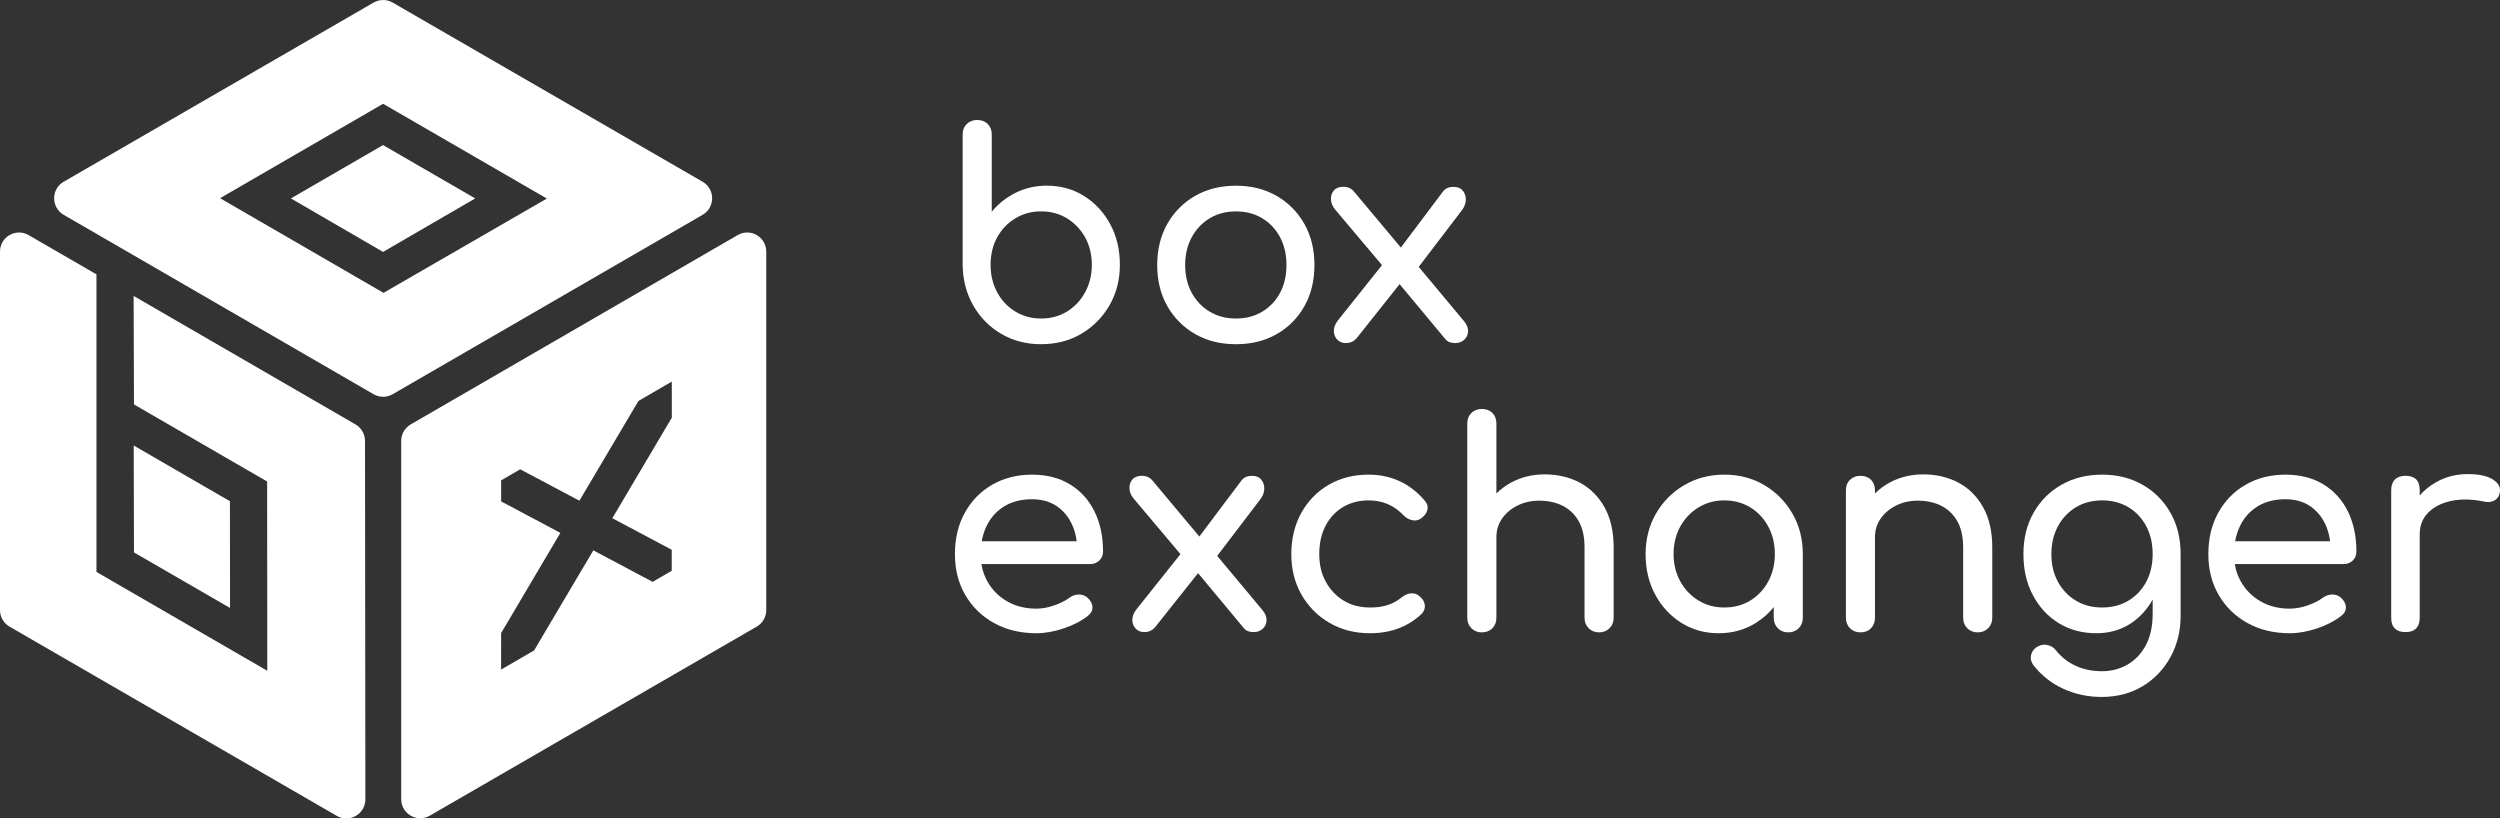
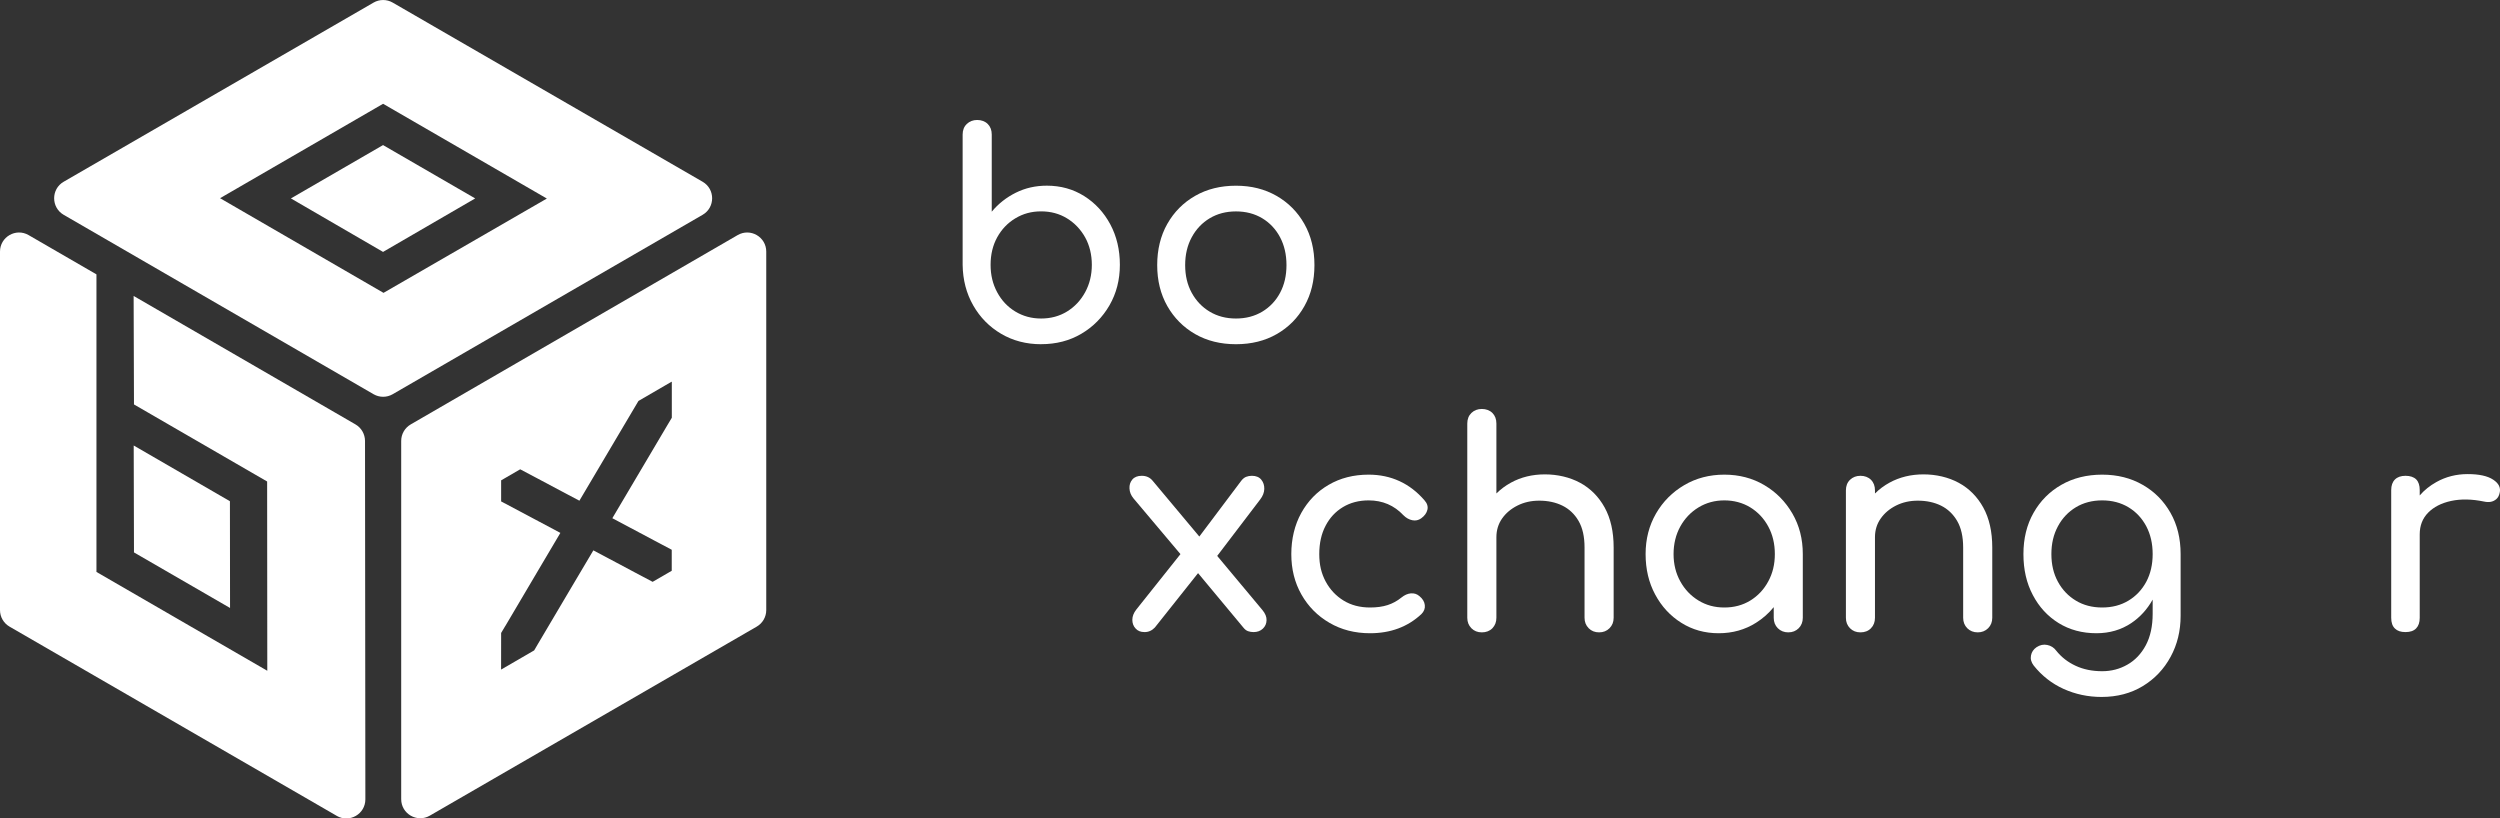
<svg xmlns="http://www.w3.org/2000/svg" fill="white" height="238" role="img" viewBox="0 0 727 238" width="727">
  <rect x="0" y="0" width="727" height="238" fill="#333333" stroke="none" />
  <path d="M302.751 100.098C298.438 100.098 294.563 99.085 291.136 97.07C287.709 95.055 284.995 92.291 283.005 88.802C281.016 85.313 279.992 81.387 279.935 77.011V39.127C279.935 37.849 280.337 36.824 281.142 36.053C281.947 35.281 282.948 34.89 284.167 34.89C285.386 34.89 286.467 35.281 287.237 36.053C288.008 36.824 288.399 37.849 288.399 39.127V61.558C290.331 59.232 292.677 57.39 295.414 56.031C298.151 54.672 301.152 53.993 304.418 53.993C308.455 53.993 312.077 55.006 315.286 57.021C318.494 59.048 321.025 61.789 322.876 65.243C324.728 68.709 325.659 72.624 325.659 77C325.659 81.375 324.647 85.302 322.635 88.791C320.61 92.28 317.885 95.043 314.458 97.058C311.031 99.085 307.132 100.087 302.762 100.087L302.751 100.098ZM302.751 92.625C305.568 92.625 308.087 91.946 310.295 90.587C312.503 89.228 314.262 87.363 315.562 84.979C316.861 82.596 317.505 79.936 317.505 77.011C317.505 74.086 316.85 71.357 315.562 69.031C314.262 66.705 312.503 64.863 310.295 63.504C308.087 62.145 305.568 61.466 302.751 61.466C299.933 61.466 297.484 62.145 295.241 63.504C292.999 64.863 291.251 66.705 289.974 69.031C288.698 71.357 288.065 74.017 288.065 77.011C288.065 80.005 288.698 82.607 289.974 84.979C291.251 87.363 292.999 89.228 295.241 90.587C297.484 91.946 299.979 92.625 302.751 92.625Z" />
  <path d="M359.423 100.098C354.95 100.098 350.982 99.12 347.555 97.151C344.128 95.182 341.426 92.464 339.459 89.01C337.493 85.555 336.515 81.583 336.515 77.092C336.515 72.601 337.493 68.548 339.459 65.093C341.426 61.627 344.117 58.921 347.555 56.952C350.982 54.983 354.938 54.005 359.423 54.005C363.908 54.005 367.772 54.995 371.211 56.952C374.638 58.921 377.34 61.639 379.295 65.093C381.262 68.559 382.239 72.555 382.239 77.092C382.239 81.629 381.273 85.555 379.33 89.01C377.398 92.476 374.707 95.182 371.28 97.151C367.853 99.12 363.897 100.098 359.412 100.098H359.423ZM359.423 92.625C362.298 92.625 364.84 91.957 367.059 90.633C369.267 89.309 371.004 87.478 372.246 85.152C373.488 82.826 374.109 80.143 374.109 77.092C374.109 74.04 373.488 71.346 372.246 68.997C371.004 66.648 369.267 64.805 367.059 63.47C364.84 62.145 362.298 61.478 359.423 61.478C356.548 61.478 354.007 62.145 351.787 63.47C349.579 64.794 347.831 66.636 346.555 68.997C345.278 71.357 344.646 74.052 344.646 77.092C344.646 80.132 345.278 82.826 346.555 85.152C347.831 87.478 349.568 89.309 351.787 90.633C353.995 91.957 356.548 92.625 359.423 92.625Z" />
-   <path d="M423.145 99.764C422.593 99.764 422.064 99.684 421.57 99.511C421.075 99.338 420.604 98.981 420.155 98.429L405.63 80.984L402.64 77.99L388.208 60.879C387.483 59.992 387.104 59.036 387.046 58.012C386.989 56.987 387.265 56.112 387.874 55.398C388.484 54.684 389.392 54.315 390.611 54.315C391.934 54.315 392.992 54.788 393.762 55.732L407.953 72.682L410.116 74.674L425.71 93.362C426.538 94.364 426.94 95.343 426.917 96.31C426.883 97.277 426.526 98.095 425.836 98.763C425.146 99.43 424.249 99.764 423.145 99.764ZM391.451 99.764C390.347 99.764 389.473 99.419 388.84 98.728C388.208 98.037 387.886 97.197 387.886 96.195C387.886 95.193 388.277 94.203 389.047 93.201L403.158 75.503L407.643 81.813L394.452 98.429C393.624 99.315 392.624 99.753 391.462 99.753L391.451 99.764ZM411.944 78.416L406.217 73.522L419.58 55.743C420.029 55.191 420.489 54.822 420.995 54.626C421.489 54.431 422.041 54.339 422.651 54.339C423.87 54.339 424.778 54.707 425.388 55.455C425.997 56.204 426.285 57.102 426.262 58.15C426.227 59.198 425.836 60.223 425.054 61.224L411.944 78.416Z" />
-   <path d="M319.679 163.004C320.392 162.313 320.76 161.438 320.76 160.379C320.76 156.003 319.943 152.145 318.31 148.795C316.677 145.444 314.308 142.807 311.215 140.895C308.11 138.984 304.407 138.028 300.094 138.028C295.782 138.028 291.849 139.019 288.479 140.988C285.11 142.945 282.465 145.663 280.556 149.129C278.647 152.583 277.692 156.59 277.692 161.127C277.692 165.664 278.704 169.59 280.717 173.045C282.741 176.511 285.535 179.228 289.1 181.197C292.665 183.155 296.748 184.145 301.336 184.145C303.878 184.145 306.557 183.673 309.34 182.729C312.135 181.785 314.481 180.576 316.355 179.079C317.298 178.353 317.735 177.501 317.689 176.499C317.632 175.498 317.126 174.588 316.194 173.759C315.47 173.148 314.63 172.861 313.664 172.884C312.687 172.918 311.79 173.229 310.962 173.839C309.858 174.668 308.409 175.405 306.603 176.039C304.809 176.684 303.05 176.994 301.336 176.994C298.185 176.994 295.391 176.304 292.964 174.922C290.526 173.54 288.617 171.652 287.237 169.268C286.317 167.679 285.696 165.94 285.397 164.04H316.942C318.046 164.04 318.954 163.695 319.679 163.004ZM285.478 157.396C285.765 155.807 286.237 154.333 286.904 152.951C288.065 150.533 289.767 148.645 292.01 147.252C294.241 145.87 296.943 145.179 300.094 145.179C302.866 145.179 305.212 145.812 307.144 147.09C309.087 148.369 310.582 150.096 311.629 152.284C312.376 153.838 312.871 155.542 313.101 157.396H285.478Z" />
  <path d="M368.313 180.357C368.29 181.336 367.933 182.153 367.243 182.809C366.542 183.477 365.645 183.811 364.541 183.811C363.989 183.811 363.46 183.731 362.965 183.558C362.471 183.397 361.999 183.04 361.551 182.475L348.395 166.666L335.837 182.475C334.997 183.362 334.008 183.811 332.847 183.811C331.685 183.811 330.869 183.466 330.236 182.775C329.592 182.084 329.282 181.232 329.282 180.242C329.282 179.251 329.661 178.238 330.443 177.248L343.277 161.139L329.615 144.926C328.891 144.051 328.5 143.095 328.454 142.058C328.396 141.045 328.672 140.17 329.282 139.445C329.891 138.731 330.8 138.362 332.019 138.362C333.341 138.362 334.388 138.834 335.17 139.779L348.763 156.026L360.976 139.779C361.413 139.226 361.884 138.857 362.379 138.662C362.885 138.466 363.437 138.362 364.046 138.362C365.254 138.362 366.174 138.742 366.783 139.491C367.393 140.239 367.68 141.137 367.657 142.185C367.623 143.244 367.22 144.269 366.45 145.26L353.961 161.657L367.117 177.409C367.945 178.411 368.347 179.39 368.313 180.357Z" />
  <path d="M385.471 152.905C384.252 155.231 383.642 157.972 383.642 161.127C383.642 164.282 384.263 166.781 385.505 169.107C386.759 171.433 388.484 173.275 390.692 174.634C392.9 175.993 395.476 176.661 398.408 176.661C400.352 176.661 402.043 176.43 403.515 175.958C404.975 175.486 406.321 174.749 407.54 173.759C408.425 173.045 409.334 172.63 410.277 172.55C411.22 172.469 412.048 172.734 412.761 173.344C413.704 174.116 414.233 174.991 414.336 175.958C414.451 176.925 414.118 177.8 413.347 178.572C409.368 182.291 404.389 184.145 398.408 184.145C393.981 184.145 390.048 183.132 386.586 181.105C383.125 179.09 380.422 176.35 378.456 172.884C376.489 169.429 375.512 165.503 375.512 161.127C375.512 156.751 376.478 152.652 378.41 149.163C380.353 145.674 382.998 142.945 386.379 140.988C389.749 139.019 393.624 138.028 397.994 138.028C401.26 138.028 404.251 138.662 406.953 139.905C409.667 141.149 412.105 143.014 414.256 145.513C415.038 146.4 415.314 147.309 415.084 148.253C414.865 149.198 414.256 150.027 413.267 150.741C412.485 151.293 411.634 151.478 410.691 151.282C409.748 151.086 408.897 150.614 408.115 149.831C405.412 146.952 402.031 145.513 397.994 145.513C395.177 145.513 392.681 146.169 390.531 147.459C388.369 148.76 386.678 150.579 385.471 152.905Z" />
  <path d="M469.249 159.216V179.654C469.249 180.875 468.846 181.888 468.041 182.694C467.248 183.489 466.236 183.892 465.017 183.892C463.798 183.892 462.786 183.489 461.992 182.694C461.187 181.888 460.785 180.875 460.785 179.654V159.216C460.785 156.06 460.21 153.481 459.048 151.489C457.887 149.497 456.323 148.012 454.356 147.044C452.39 146.077 450.136 145.593 447.594 145.593C445.271 145.593 443.167 146.066 441.292 147.01C439.406 147.954 437.911 149.209 436.807 150.787C435.703 152.364 435.151 154.184 435.151 156.233V179.654C435.151 180.875 434.76 181.888 433.99 182.694C433.208 183.489 432.184 183.892 430.919 183.892C429.654 183.892 428.688 183.489 427.883 182.694C427.09 181.888 426.687 180.875 426.687 179.654V123.163C426.687 121.884 427.09 120.86 427.883 120.088C428.688 119.317 429.7 118.925 430.919 118.925C432.138 118.925 433.208 119.317 433.99 120.088C434.76 120.86 435.151 121.884 435.151 123.163V143.498C436.382 142.277 437.785 141.229 439.383 140.354C442.304 138.754 445.605 137.948 449.25 137.948C452.896 137.948 456.484 138.765 459.497 140.4C462.51 142.035 464.89 144.43 466.638 147.586C468.375 150.741 469.249 154.621 469.249 159.216Z" />
  <path d="M521.229 149.336C519.205 145.847 516.491 143.095 513.053 141.068C509.626 139.042 505.75 138.028 501.438 138.028C497.125 138.028 493.238 139.042 489.788 141.068C486.327 143.095 483.59 145.847 481.566 149.336C479.553 152.825 478.541 156.751 478.541 161.127C478.541 165.503 479.461 169.429 481.324 172.884C483.176 176.35 485.706 179.09 488.914 181.105C492.123 183.132 495.745 184.145 499.782 184.145C503.818 184.145 507.441 183.132 510.649 181.105C512.627 179.862 514.341 178.353 515.801 176.557V179.654C515.801 180.875 516.192 181.888 516.997 182.694C517.802 183.489 518.814 183.892 520.033 183.892C521.252 183.892 522.253 183.489 523.058 182.694C523.851 181.888 524.254 180.875 524.254 179.654V161.127C524.254 156.751 523.253 152.825 521.229 149.336ZM514.214 169.061C512.949 171.421 511.201 173.275 508.993 174.634C506.774 175.993 504.267 176.661 501.438 176.661C498.609 176.661 496.171 175.993 493.928 174.634C491.697 173.275 489.926 171.421 488.627 169.061C487.327 166.712 486.672 164.063 486.672 161.127C486.672 158.191 487.327 155.473 488.627 153.113C489.926 150.764 491.697 148.91 493.928 147.551C496.171 146.192 498.678 145.513 501.438 145.513C504.198 145.513 506.774 146.192 508.993 147.551C511.201 148.91 512.949 150.764 514.214 153.113C515.491 155.473 516.123 158.145 516.123 161.127C516.123 164.109 515.491 166.712 514.214 169.061Z" />
  <path d="M579.351 159.216V179.654C579.351 180.875 578.948 181.888 578.143 182.694C577.338 183.489 576.338 183.892 575.119 183.892C573.9 183.892 572.888 183.489 572.083 182.694C571.289 181.888 570.887 180.875 570.887 179.654V159.216C570.887 156.06 570.3 153.481 569.139 151.489C567.977 149.497 566.413 148.012 564.458 147.044C562.491 146.077 560.237 145.593 557.696 145.593C555.373 145.593 553.268 146.066 551.382 147.01C549.508 147.954 548.013 149.209 546.909 150.787C545.793 152.364 545.241 154.184 545.241 156.233V179.654C545.241 180.875 544.862 181.888 544.08 182.694C543.309 183.489 542.286 183.892 541.021 183.892C539.756 183.892 538.79 183.489 537.985 182.694C537.18 181.888 536.789 180.875 536.789 179.654V142.6C536.789 141.333 537.18 140.308 537.985 139.525C538.79 138.754 539.802 138.362 541.021 138.362C542.24 138.362 543.309 138.754 544.08 139.525C544.862 140.308 545.241 141.333 545.241 142.6V143.509C546.472 142.277 547.875 141.229 549.473 140.354C552.406 138.754 555.706 137.948 559.352 137.948C562.998 137.948 566.585 138.765 569.599 140.4C572.612 142.035 574.992 144.43 576.74 147.586C578.477 150.741 579.351 154.621 579.351 159.216Z" />
  <path d="M631.181 149.129C629.215 145.663 626.524 142.945 623.085 140.988C619.658 139.019 615.737 138.028 611.309 138.028C606.882 138.028 602.868 139.019 599.441 140.988C596.014 142.945 593.312 145.663 591.357 149.129C589.39 152.583 588.413 156.59 588.413 161.127C588.413 165.664 589.321 169.59 591.15 173.045C592.967 176.511 595.474 179.228 598.659 181.197C601.833 183.155 605.502 184.145 609.653 184.145C613.46 184.145 616.841 183.155 619.773 181.197C622.326 179.482 624.396 177.213 625.995 174.369V178.491C625.995 182.096 625.328 185.135 624.005 187.634C622.671 190.121 620.889 192.01 618.646 193.276C616.415 194.555 613.966 195.188 611.309 195.188C608.434 195.188 605.858 194.67 603.593 193.61C601.327 192.562 599.441 191.089 597.946 189.212C597.291 188.325 596.417 187.772 595.336 187.554C594.255 187.323 593.22 187.554 592.219 188.21C591.334 188.82 590.793 189.626 590.609 190.628C590.414 191.618 590.678 192.586 591.391 193.53C593.772 196.524 596.681 198.792 600.108 200.347C603.535 201.89 607.215 202.673 611.137 202.673C615.679 202.673 619.67 201.613 623.131 199.517C626.593 197.41 629.284 194.566 631.216 190.996C633.159 187.427 634.125 183.454 634.125 179.079V161.127C634.125 156.59 633.148 152.583 631.181 149.129ZM624.132 169.187C622.878 171.513 621.153 173.344 618.945 174.668C616.726 176.004 614.184 176.661 611.309 176.661C608.434 176.661 605.881 176.004 603.673 174.668C601.465 173.344 599.717 171.513 598.452 169.187C597.176 166.861 596.543 164.178 596.543 161.127C596.543 158.076 597.176 155.381 598.452 153.032C599.717 150.672 601.465 148.841 603.673 147.505C605.881 146.181 608.434 145.513 611.309 145.513C614.184 145.513 616.726 146.181 618.945 147.505C621.153 148.841 622.878 150.672 624.132 153.032C625.374 155.381 625.995 158.087 625.995 161.127C625.995 164.167 625.374 166.861 624.132 169.187Z" />
-   <path d="M684.174 163.004C684.887 162.313 685.243 161.438 685.243 160.379C685.243 156.003 684.427 152.145 682.805 148.795C681.172 145.444 678.803 142.807 675.71 140.895C672.605 138.984 668.902 138.028 664.589 138.028C660.277 138.028 656.344 139.019 652.974 140.988C649.593 142.945 646.96 145.663 645.051 149.129C643.142 152.583 642.187 156.59 642.187 161.127C642.187 165.664 643.199 169.59 645.212 173.045C647.236 176.511 650.03 179.228 653.595 181.197C657.16 183.155 661.243 184.145 665.831 184.145C668.373 184.145 671.041 183.673 673.835 182.729C676.63 181.785 678.964 180.576 680.85 179.079C681.793 178.353 682.23 177.501 682.184 176.499C682.127 175.498 681.621 174.588 680.689 173.759C679.965 173.148 679.125 172.861 678.159 172.884C677.182 172.918 676.285 173.229 675.457 173.839C674.353 174.668 672.904 175.405 671.098 176.039C669.304 176.684 667.545 176.994 665.831 176.994C662.68 176.994 659.886 176.304 657.459 174.922C655.021 173.54 653.112 171.652 651.732 169.268C650.801 167.679 650.18 165.94 649.881 164.04H681.437C682.541 164.04 683.449 163.695 684.174 163.004ZM649.973 157.396C650.26 155.807 650.732 154.333 651.399 152.951C652.56 150.533 654.262 148.645 656.505 147.252C658.736 145.87 661.438 145.179 664.589 145.179C667.349 145.179 669.707 145.812 671.639 147.09C673.571 148.369 675.066 150.096 676.124 152.284C676.871 153.838 677.366 155.542 677.596 157.396H649.973Z" />
  <path d="M726.897 143.348C726.724 144.131 726.414 144.718 725.942 145.133C725.47 145.547 724.93 145.812 724.321 145.927C723.711 146.043 723.044 146.008 722.331 145.847C718.789 145.121 715.615 145.064 712.786 145.674C709.968 146.284 707.737 147.424 706.104 149.083C704.471 150.741 703.655 152.848 703.655 155.393V179.654C703.655 180.99 703.31 182.015 702.62 182.729C701.93 183.454 700.895 183.811 699.515 183.811C698.135 183.811 697.157 183.466 696.444 182.775C695.72 182.084 695.363 181.048 695.363 179.654V142.519C695.363 141.195 695.72 140.17 696.444 139.445C697.157 138.731 698.181 138.362 699.515 138.362C700.849 138.362 701.93 138.719 702.62 139.399C703.31 140.101 703.655 141.137 703.655 142.519V144.074C704.989 142.531 706.599 141.241 708.473 140.193C711.233 138.639 714.281 137.867 717.604 137.867C720.928 137.867 723.389 138.408 725.022 139.491C726.655 140.573 727.276 141.851 726.897 143.348Z" />
  <path d="M66.896 176.799L38.962 160.643L38.882 129.553L66.861 145.755L66.896 176.799Z" />
  <path d="M97.935 237.252L2.772 182.222C1.058 181.232 0 179.401 0 177.42V73.165C0 68.893 4.623 66.222 8.315 68.364L28.049 79.786V166.32L77.729 195.061L77.683 140.02L38.962 117.612L38.859 86.062L103.374 123.416C105.088 124.406 106.134 126.237 106.146 128.218L106.249 232.45C106.249 236.722 101.638 239.393 97.935 237.263V237.252Z" />
  <path d="M116.668 128.218V232.392C116.668 236.664 121.291 239.336 124.983 237.194L220.054 182.222C221.767 181.232 222.825 179.401 222.825 177.42V73.165C222.825 68.893 218.202 66.222 214.511 68.364L119.44 123.416C117.726 124.406 116.668 126.237 116.668 128.218ZM195.352 121.504L194.029 123.715L184.519 139.79L178.067 150.695L184.519 154.126L190.039 157.062L195.34 159.872V165.94L195.329 165.998H195.317L189.786 169.199L184.519 166.412L178.987 163.465L172.547 160.045L166.107 170.903L156.516 187.116L155.331 189.143H155.32L145.752 194.693H145.717L145.729 184.065L146.959 182.003H146.971L156.527 165.825L162.956 154.967L156.527 151.547L151.007 148.61L145.729 145.812V139.686L151.272 136.474L156.539 139.26L162.07 142.208L168.488 145.605L174.882 134.804L184.542 118.488L185.669 116.588H185.68L195.271 111.014L195.363 111.061V121.493L195.352 121.504Z" />
  <path d="M138.185 57.701L111.39 73.257L84.594 57.701L111.39 42.19L138.185 57.701Z" />
  <path d="M108.641 0.748L18.515 52.853C14.824 54.983 14.824 60.326 18.515 62.468L108.641 114.642C110.355 115.632 112.471 115.632 114.184 114.642L204.322 62.468C208.013 60.326 208.013 54.995 204.322 52.853L114.184 0.748C112.471 -0.242 110.355 -0.242 108.641 0.748ZM63.998 57.632L111.401 30.18L159.023 57.735L111.528 85.164L64.009 57.643L63.998 57.632Z" />
</svg>